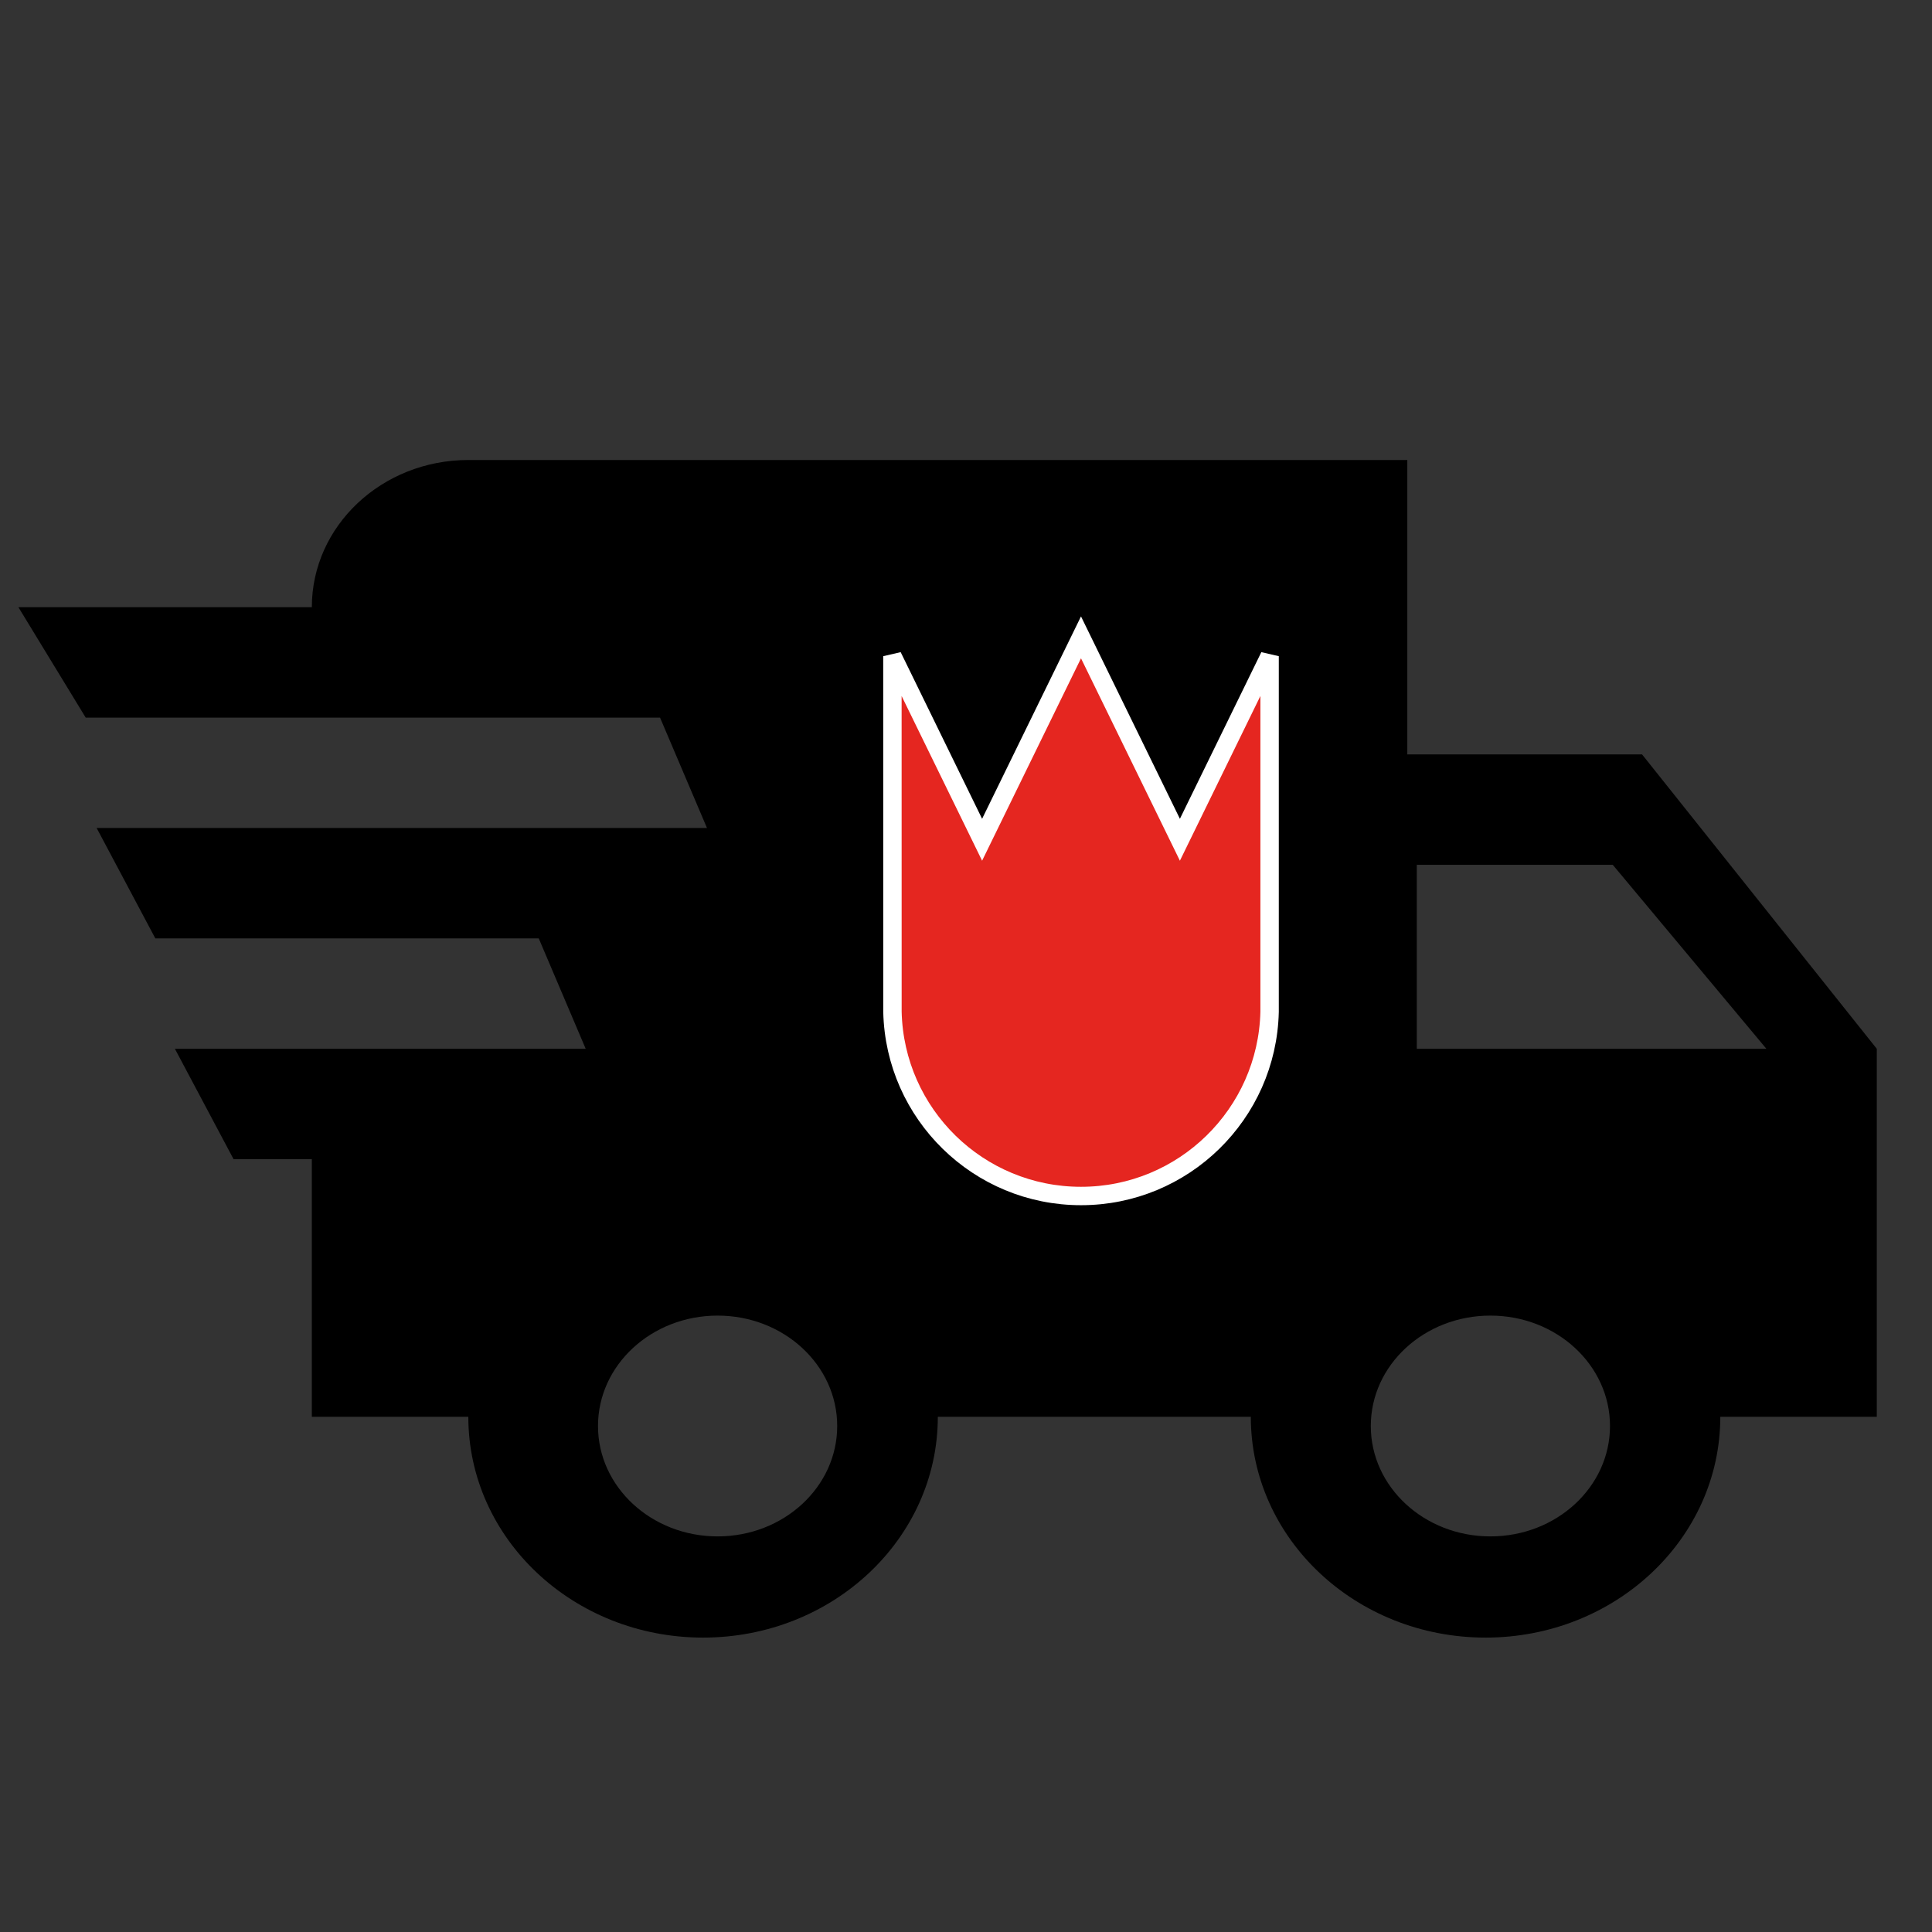
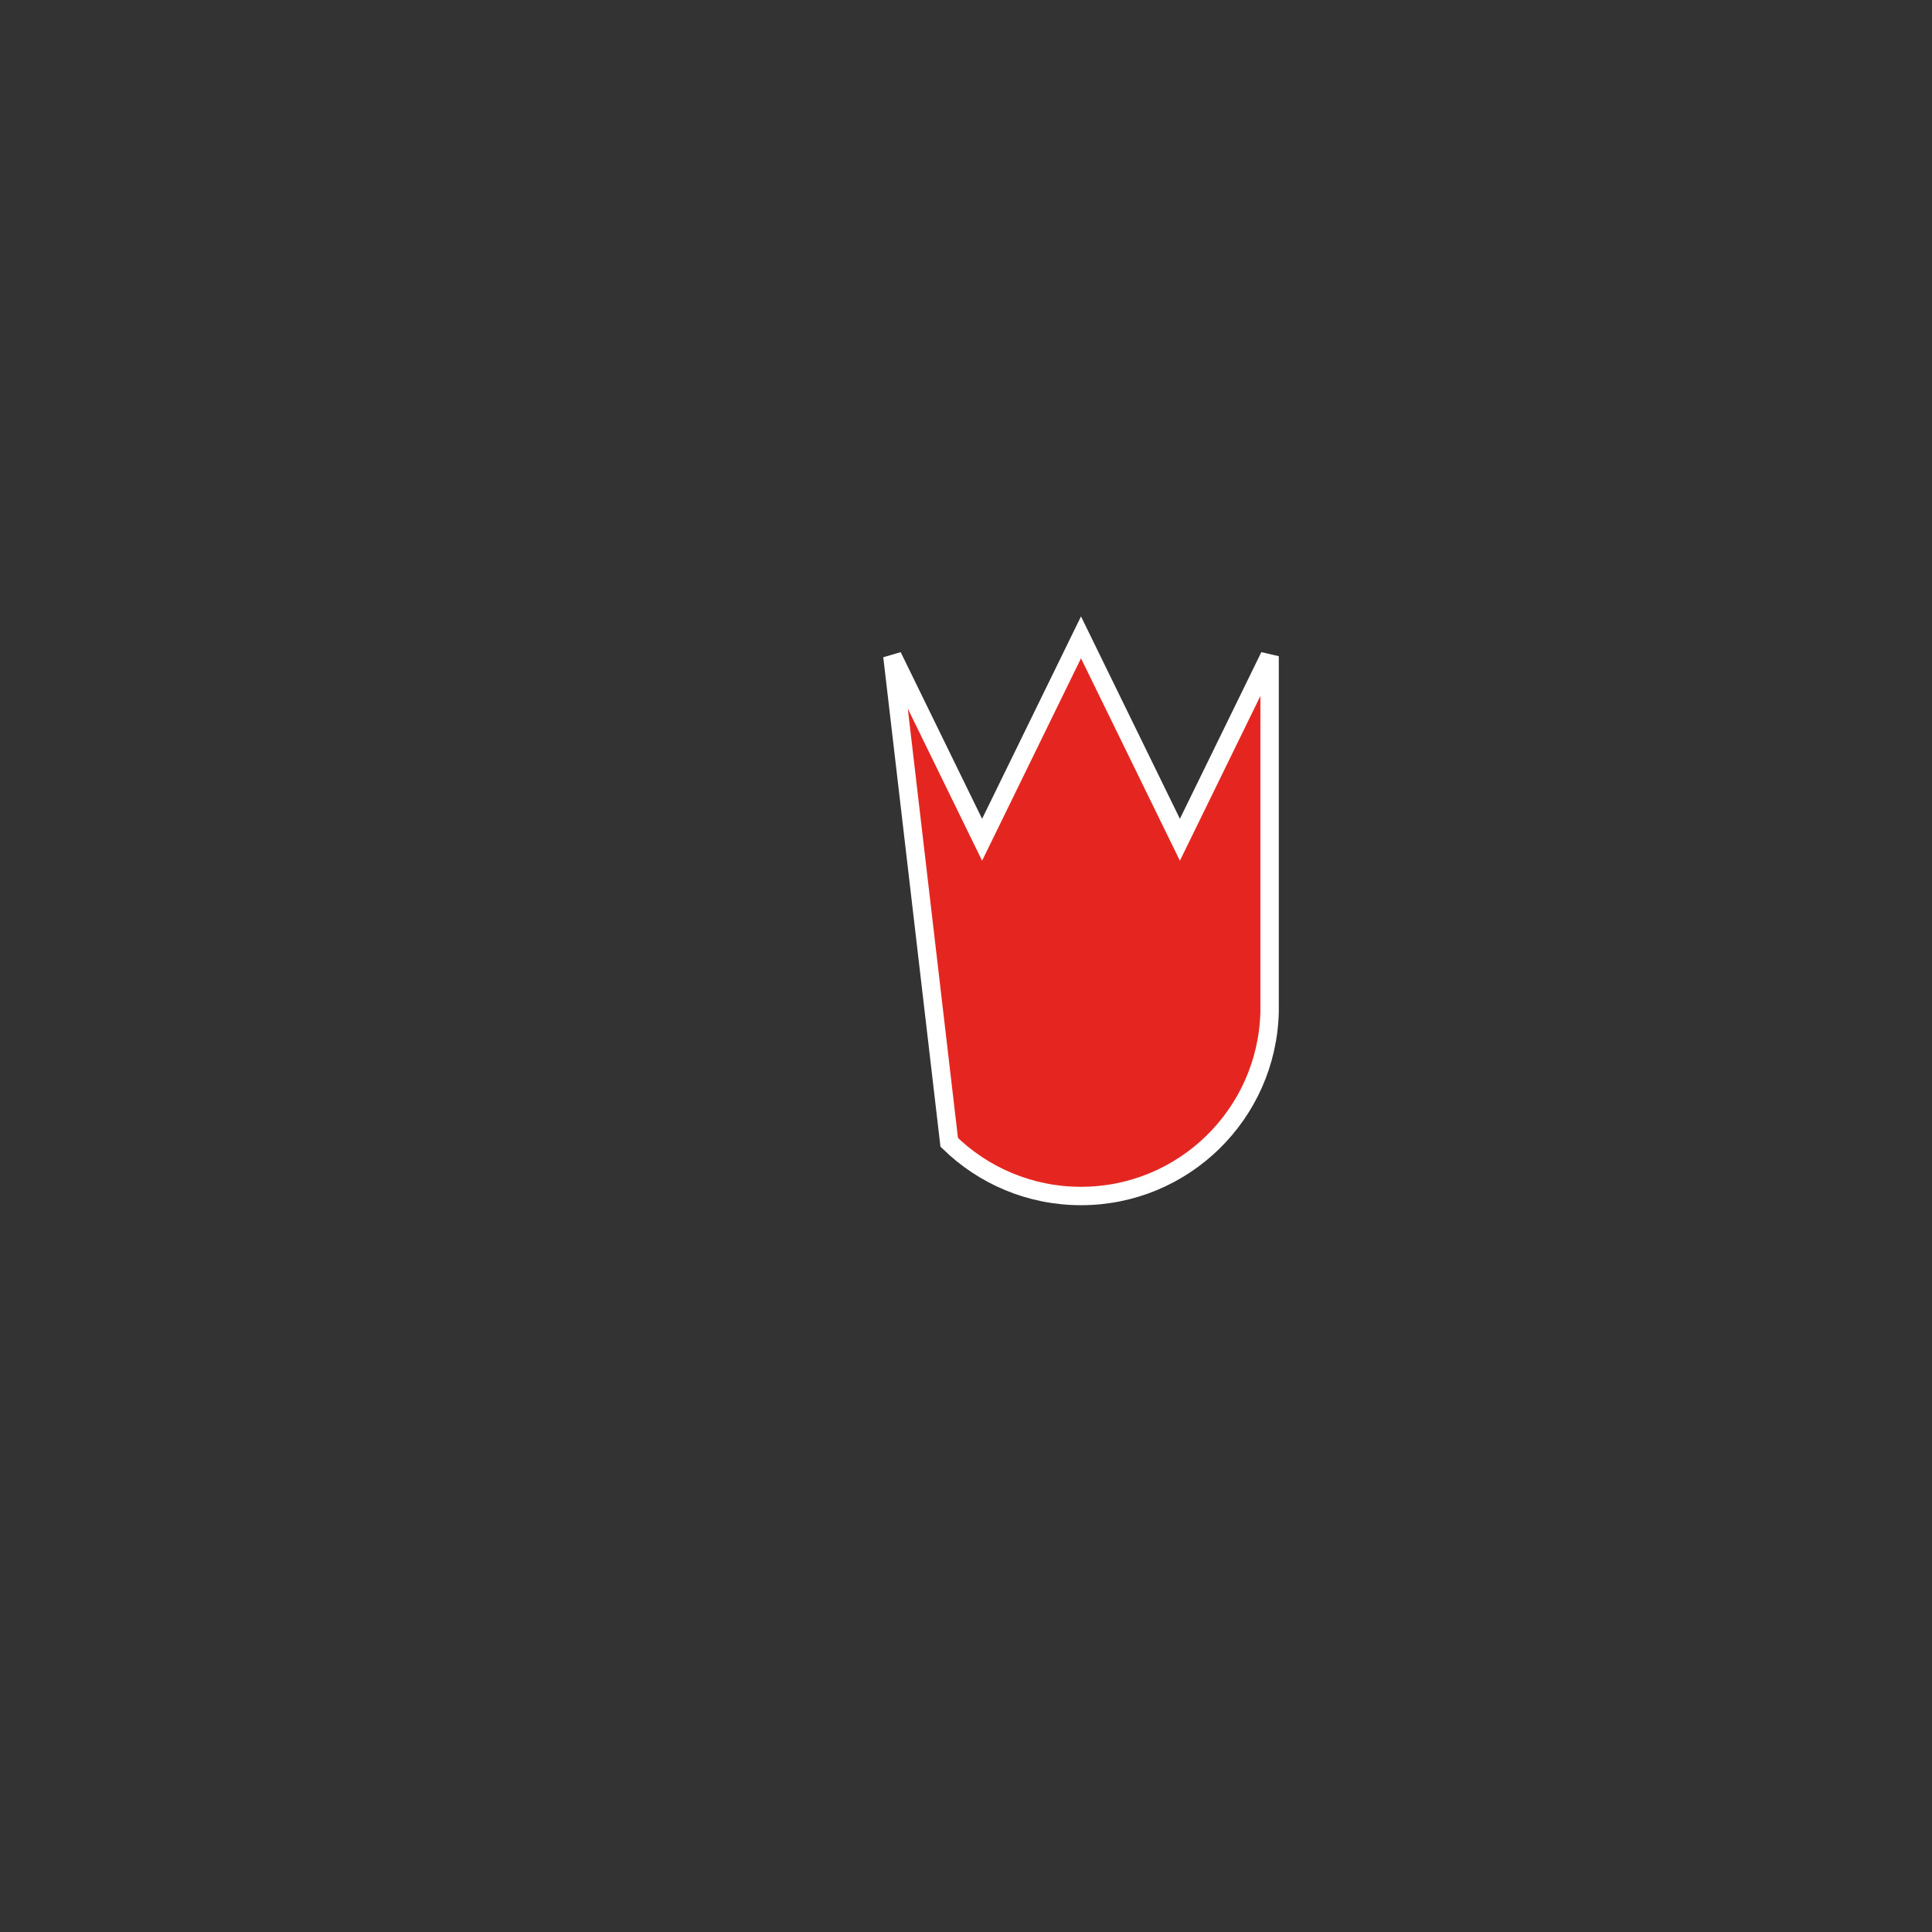
<svg xmlns="http://www.w3.org/2000/svg" width="210px" height="210px" viewBox="0 0 210 210" version="1.1">
  <rect x="0" y="0" width="210" height="210" fill="#333333" stroke="none" />
  <title>Combined Shape</title>
  <g id="Page-1" stroke="none" stroke-width="1" fill="none" fill-rule="evenodd">
-     <path d="M152.968,50 L152.968,82 L178.484,82 L204,114 L204,154 L186.989,154 C186.989,167.255 175.566,178 161.474,178 C147.382,178 135.958,167.255 135.958,154 L101.937,154 C101.937,167.255 90.513,178 76.421,178 C62.329,178 50.905,167.255 50.905,154 L33.895,154 L33.895,126 L25.389,126 L19.011,114 L63.663,114 L58.56,102 L16.884,102 L10.505,90 L76.846,90 L71.743,78 L9.315,78 L2,66 L33.895,66 C33.895,57.163 41.511,50 50.905,50 L152.968,50 Z M162,143 C154.82,143 149,148.373 149,155 C149,161.627 154.82,167 162,167 C169.18,167 175,161.627 175,155 C175,148.373 169.18,143 162,143 Z M78,143 C70.82,143 65,148.373 65,155 C65,161.627 70.82,167 78,167 C85.18,167 91,161.627 91,155 C91,148.373 85.18,143 78,143 Z M175.3,94 L154,94 L154,114 L192,114 L175.3,94 Z" id="Combined-Shape" fill="#000000" />
-     <path d="M138,71.325 L138,109.988 C137.867,115.542 135.528,120.548 131.825,124.165 C128.129,127.775 123.074,130 117.5,130 C111.926,130 106.871,127.775 103.175,124.165 C99.474,120.548 97.136,115.542 97.006,109.989 L97.001,71.325 L106.75,91.278 L117.5,69.278 L128.25,91.278 L138,71.325 Z" id="Combined-Shape" stroke="#FFFFFF" stroke-width="2" fill="#E52620" />
+     <path d="M138,71.325 L138,109.988 C137.867,115.542 135.528,120.548 131.825,124.165 C128.129,127.775 123.074,130 117.5,130 C111.926,130 106.871,127.775 103.175,124.165 L97.001,71.325 L106.75,91.278 L117.5,69.278 L128.25,91.278 L138,71.325 Z" id="Combined-Shape" stroke="#FFFFFF" stroke-width="2" fill="#E52620" />
  </g>
</svg>